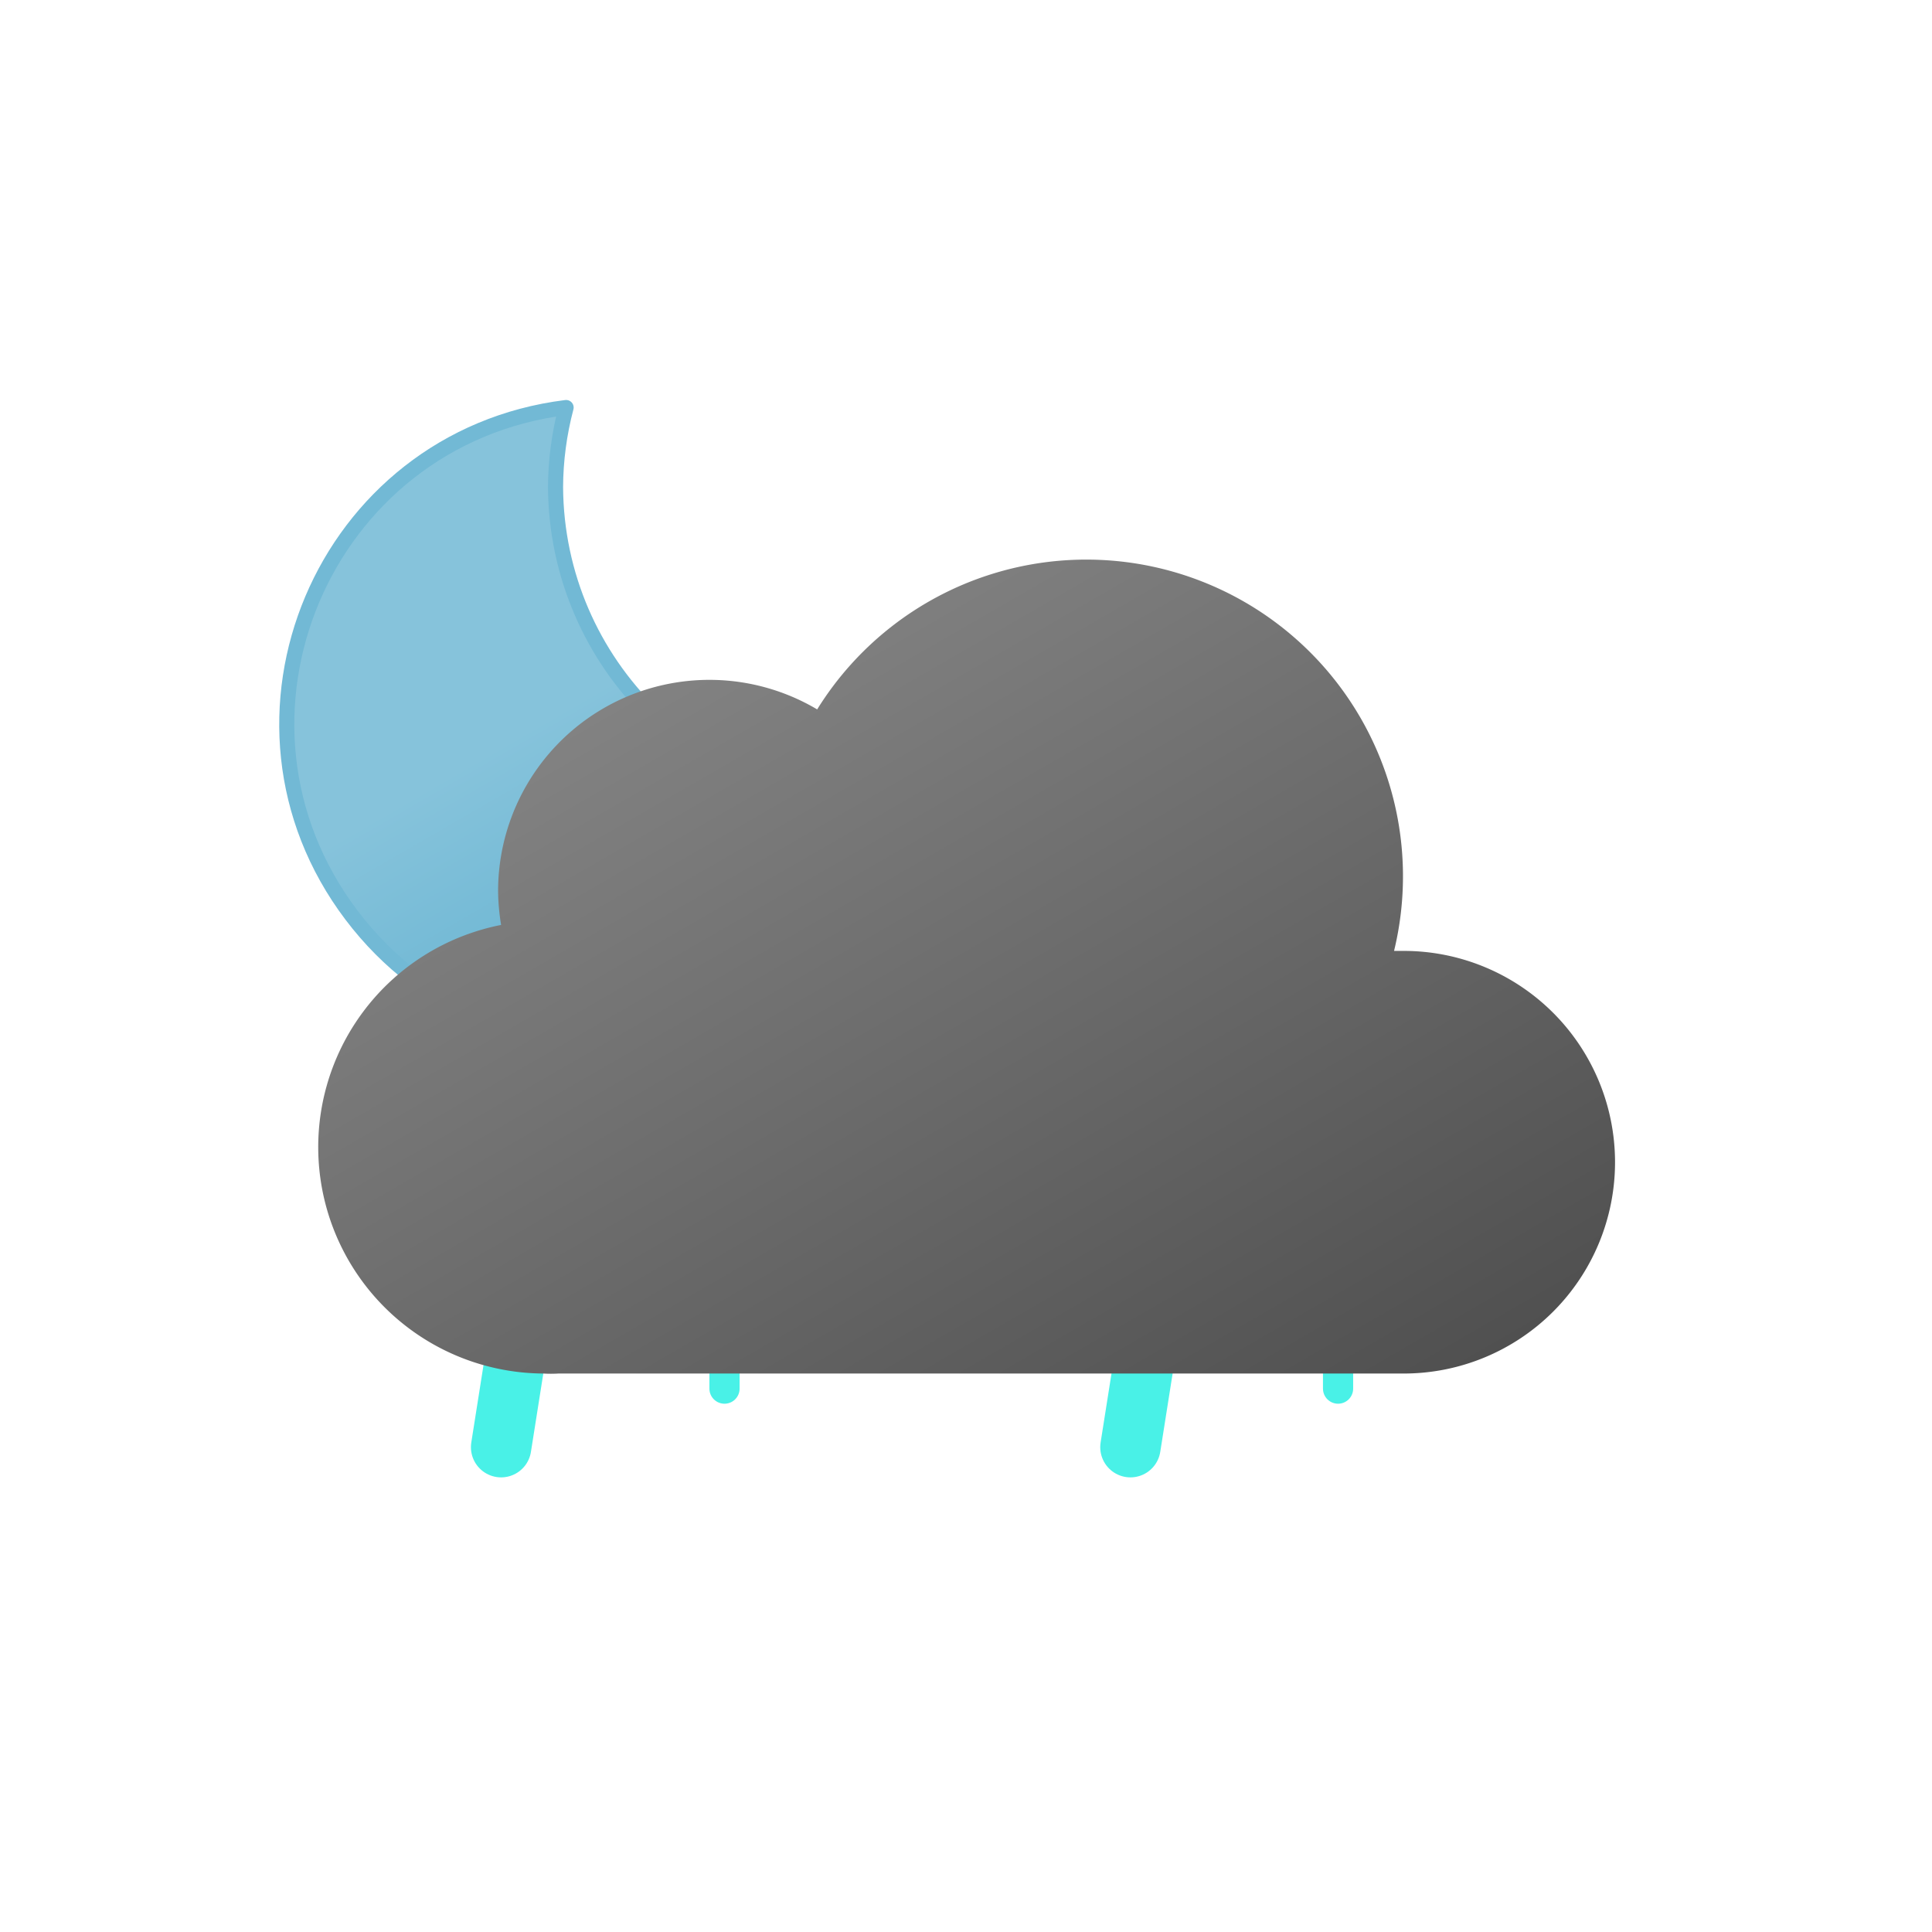
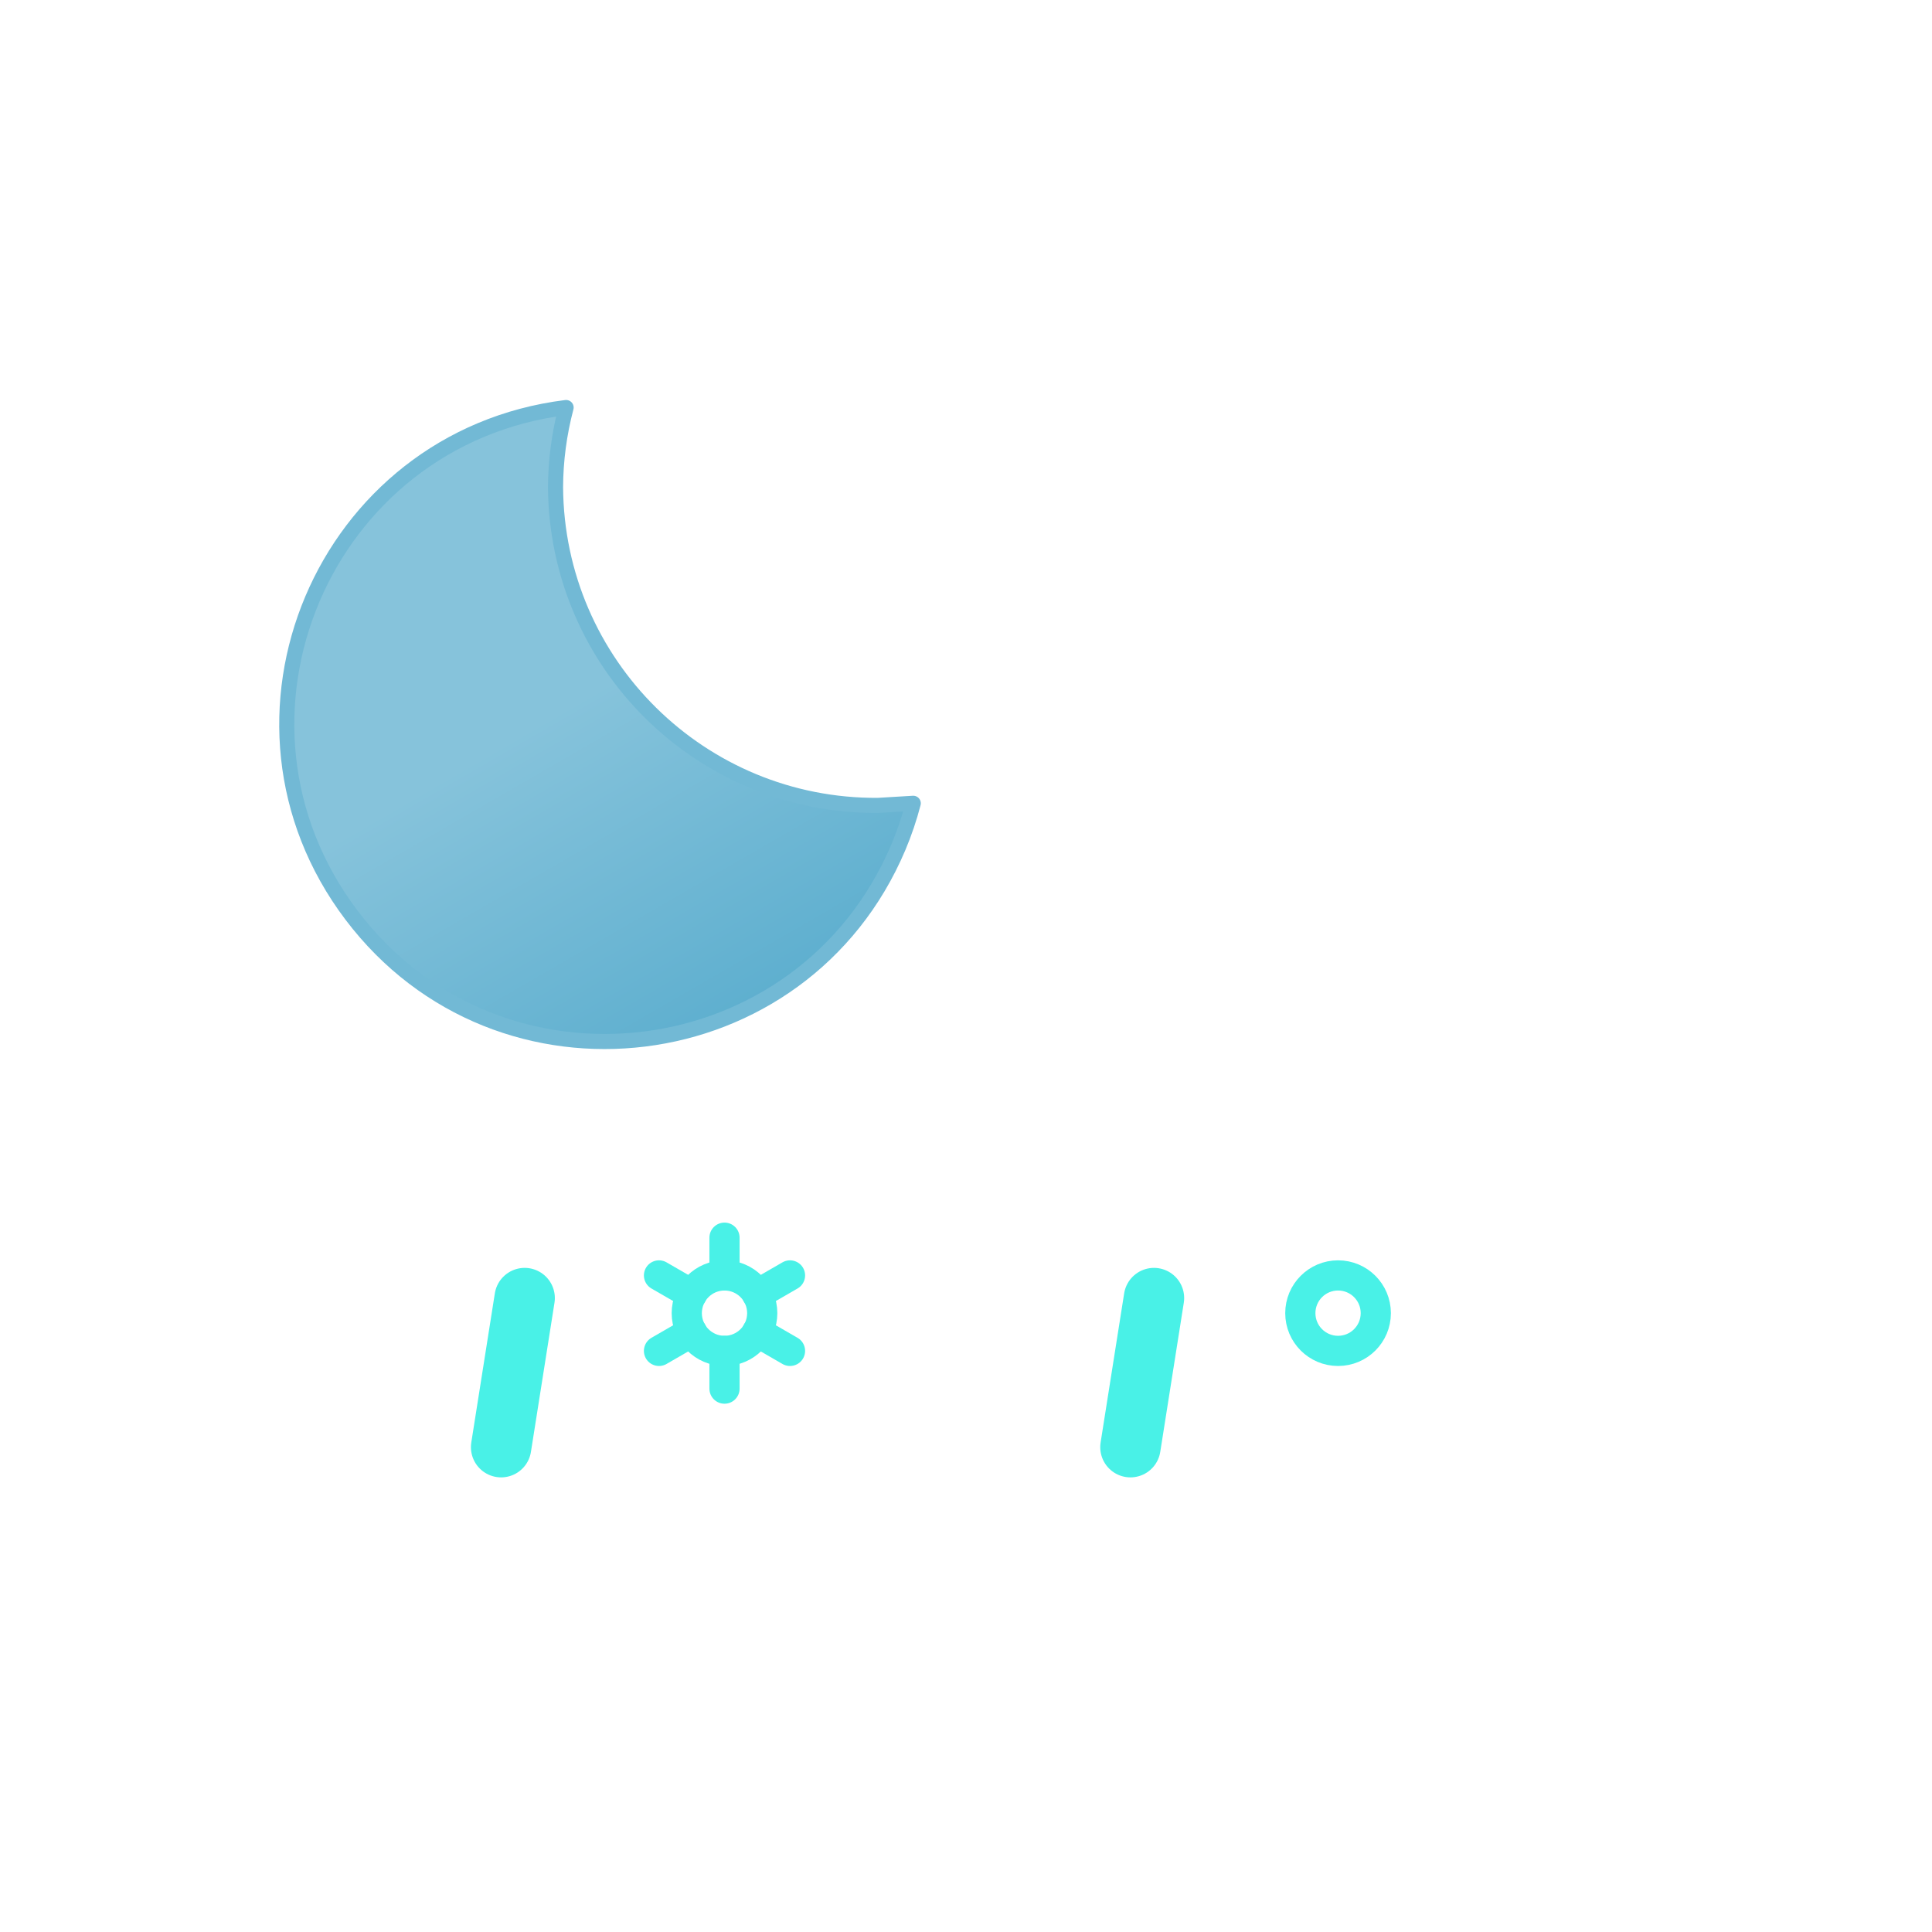
<svg xmlns="http://www.w3.org/2000/svg" xmlns:xlink="http://www.w3.org/1999/xlink" viewBox="0 0 64 64">
  <defs>
    <linearGradient id="b" x1="22.56" x2="39.2" y1="21.96" y2="50.8" gradientUnits="userSpaceOnUse">
      <stop offset="0" stop-color="#828282" />
      <stop offset="1" stop-color="#505050" />
    </linearGradient>
    <linearGradient id="a" x1="30.12" x2="31.88" y1="43.48" y2="46.52" gradientUnits="userSpaceOnUse">
      <stop offset="0" stop-color="#49f1e7" />
      <stop offset="1" stop-color="#49f1e7" />
    </linearGradient>
    <linearGradient id="d" x1="23.12" x2="24.88" y1="43.48" y2="46.52" xlink:href="#a" />
    <linearGradient id="e" x1="22.67" x2="25.33" y1="42.69" y2="47.31" xlink:href="#a" />
    <linearGradient id="f" x1="37.12" x2="38.88" y1="43.48" y2="46.52" xlink:href="#a" />
    <linearGradient id="g" x1="36.67" x2="39.33" y1="42.69" y2="47.31" xlink:href="#a" />
    <linearGradient id="c" x1="22.53" x2="25.47" y1="42.95" y2="48.05" gradientUnits="userSpaceOnUse">
      <stop offset="0" stop-color="#49f1e7" />
      <stop offset="1" stop-color="#49f1e7" />
    </linearGradient>
    <linearGradient id="a-3" x1="22.53" x2="25.47" y1="42.95" y2="48.05" xlink:href="#c" />
    <linearGradient id="a-4" x1="36.53" x2="39.47" y1="42.95" y2="48.05" gradientTransform="matrix(1, 0, 0, 1, -7.153, 0)" xlink:href="#c" />
    <linearGradient id="gradient-1" x1="13.58" x2="24.15" y1="15.57" y2="33.87" gradientUnits="userSpaceOnUse" gradientTransform="matrix(1, 0, 0, 1, -0.245, 0.001)">
      <stop offset="0" stop-color="#86c3db" />
      <stop offset="0.45" stop-color="#86c3db" />
      <stop offset="1" stop-color="#5eafcf" />
      <animateTransform attributeName="gradientTransform" dur="10s" repeatCount="indefinite" type="rotate" values="10 19.22 24.293; -10 19.22 24.293; 10 19.22 24.293" />
    </linearGradient>
  </defs>
  <g transform="matrix(1, 0, 0, 1, 0, -1.5)">
    <circle cx="24" cy="45" r="1.25" fill="none" stroke="url(#d)" stroke-miterlimit="10" />
    <path fill="none" stroke="url(#e)" stroke-linecap="round" stroke-miterlimit="10" d="M26.17 46.25l-1.09-.63m-2.16-1.24l-1.09-.63M24 42.5v1.25m0 3.75v-1.25m-1.08-.63l-1.09.63m4.34-2.5l-1.09.63" />
    <animateTransform additive="sum" attributeName="transform" begin="0s" dur="0.7s" repeatCount="indefinite" type="translate" values="1 -6; -1 12" />
    <animateTransform additive="sum" attributeName="transform" dur="9s" repeatCount="indefinite" type="rotate" values="0 24 45; 360 24 45" />
    <animate attributeName="opacity" begin="0s" dur="0.7s" repeatCount="indefinite" values="0;1;1;1;0" />
  </g>
  <g transform="matrix(1, 0, 0, 1, 6.325, -1.5)">
    <circle cx="38" cy="45" r="1.25" fill="none" stroke="url(#f)" stroke-miterlimit="10" />
-     <path fill="none" stroke="url(#g)" stroke-linecap="round" stroke-miterlimit="10" d="M40.17 46.25l-1.09-.63m-2.16-1.24l-1.09-.63M38 42.5v1.25m0 3.75v-1.25m-1.08-.63l-1.09.63m4.34-2.5l-1.09.63" />
    <animateTransform additive="sum" attributeName="transform" begin="-0.4s" dur="0.7s" repeatCount="indefinite" type="translate" values="1 -6; -1 12" />
    <animateTransform additive="sum" attributeName="transform" dur="9s" repeatCount="indefinite" type="rotate" values="0 38 45; 360 38 45" />
    <animate attributeName="opacity" begin="-0.4s" dur="0.7s" repeatCount="indefinite" values="0;1;1;1;0" />
  </g>
  <path fill="none" stroke="url(#a-3)" stroke-linecap="round" stroke-miterlimit="10" stroke-width="2" d="M 17.38 43 L 16.6 47.94">
    <animateTransform attributeName="transform" begin="-0.2s" dur="0.7s" repeatCount="indefinite" type="translate" values="1 -5; -2 10" />
    <animate attributeName="opacity" begin="-0.2s" dur="0.7s" repeatCount="indefinite" values="0;1;1;0" />
  </path>
  <path fill="none" stroke="url(#a-4)" stroke-linecap="round" stroke-miterlimit="10" stroke-width="2" d="M 38.227 43 L 37.447 47.94">
    <animateTransform attributeName="transform" begin="-0.6s" dur="0.7s" repeatCount="indefinite" type="translate" values="1 -5; -2 10" />
    <animate attributeName="opacity" begin="-0.6s" dur="0.7s" repeatCount="indefinite" values="0;1;1;0" />
  </path>
-   <path fill="url(#gradient-1)" stroke="#72b9d5" stroke-linecap="round" stroke-linejoin="round" stroke-width=".5" d="M 29.083 26.68 C 23.223 26.719 18.442 22 18.403 16.14 C 18.407 15.249 18.525 14.362 18.753 13.5 C 10.701 14.5 6.751 23.841 11.643 30.314 C 16.535 36.788 26.599 35.538 29.76 28.065 C 29.959 27.593 30.124 27.106 30.253 26.61 C 29.865 26.653 29.474 26.677 29.083 26.68 Z">
+   <path fill="url(#gradient-1)" stroke="#72b9d5" stroke-linecap="round" stroke-linejoin="round" stroke-width=".5" d="M 29.083 26.68 C 23.223 26.719 18.442 22 18.403 16.14 C 18.407 15.249 18.525 14.362 18.753 13.5 C 10.701 14.5 6.751 23.841 11.643 30.314 C 16.535 36.788 26.599 35.538 29.76 28.065 C 29.959 27.593 30.124 27.106 30.253 26.61 Z">
    <animateTransform attributeName="transform" dur="10s" repeatCount="indefinite" type="rotate" values="-10 19.22 24.293; 10 19.22 24.293; -10 19.22 24.293" />
  </path>
-   <path fill="url(#b)" d="M46.5 31.5h-.32a10.49 10.49 0 00-19.11-8 7 7 0 00-10.57 6 7.21 7.21 0 00.1 1.14A7.5 7.5 0 0018 45.5a4.19 4.19 0 00.5 0v0h28a7 7 0 000-14z" />
</svg>